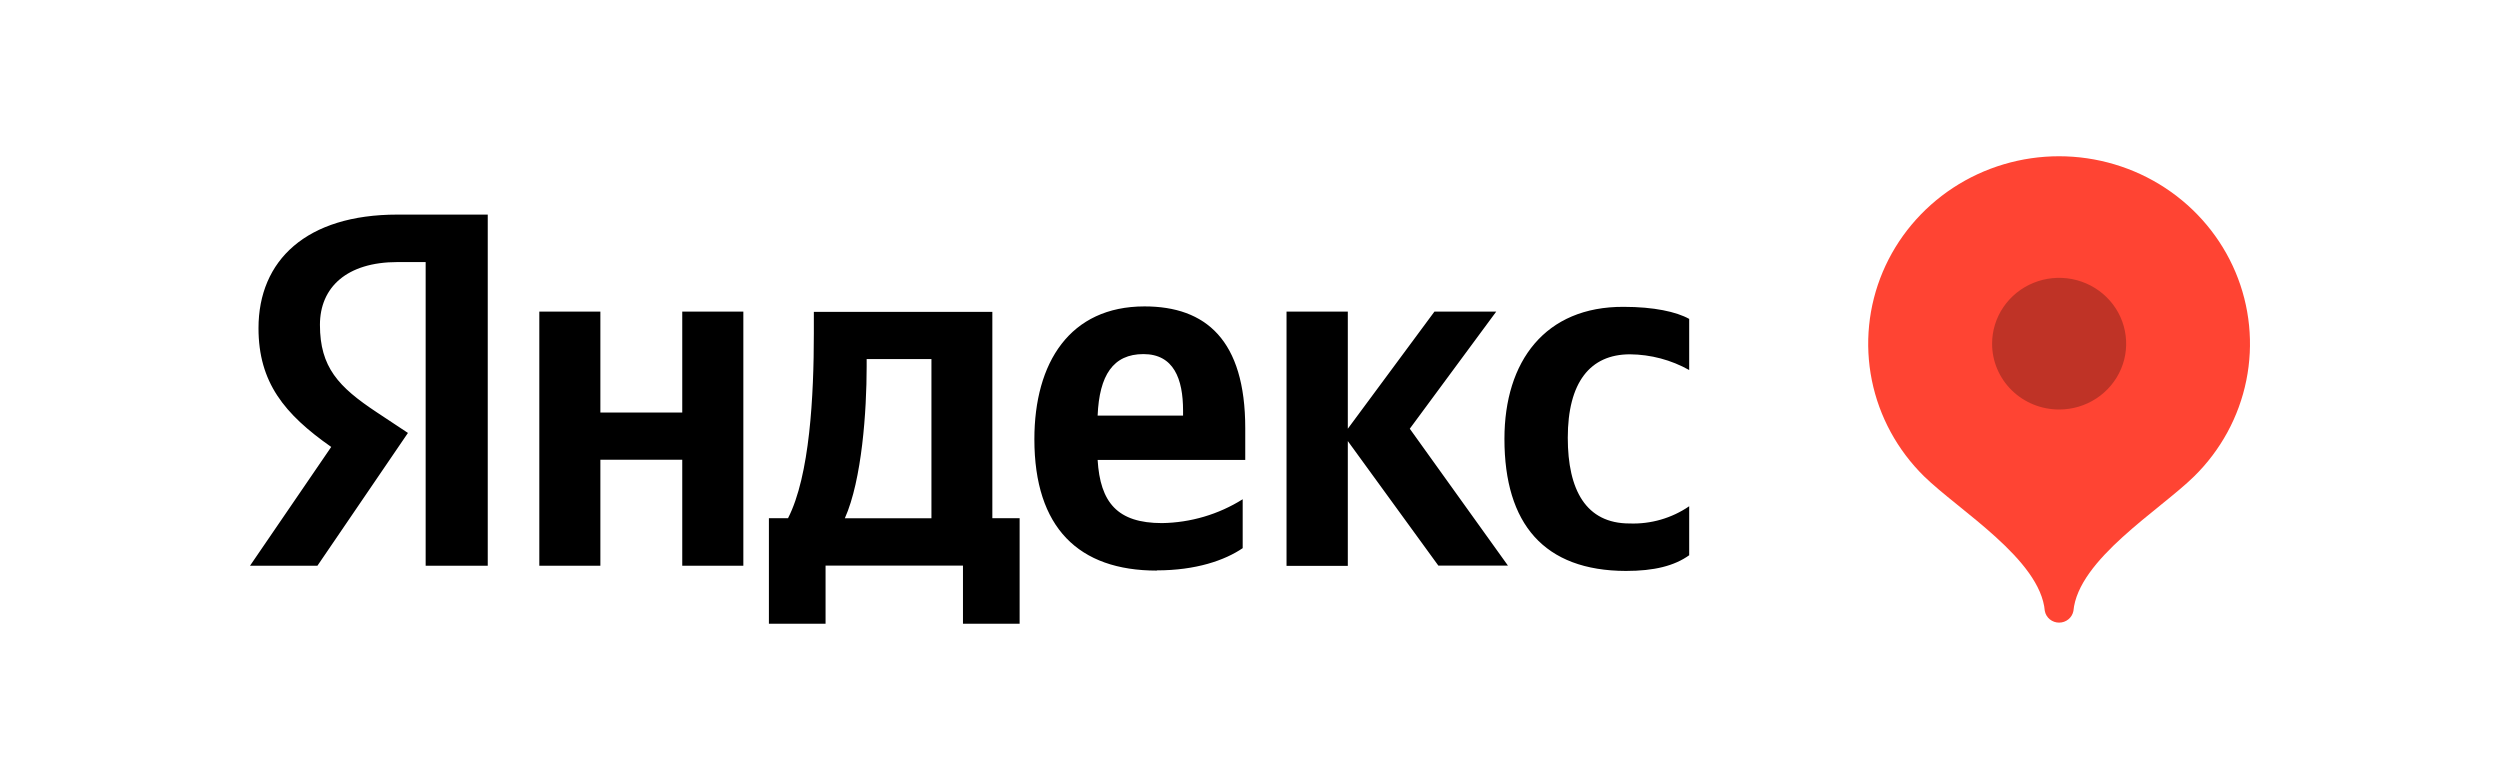
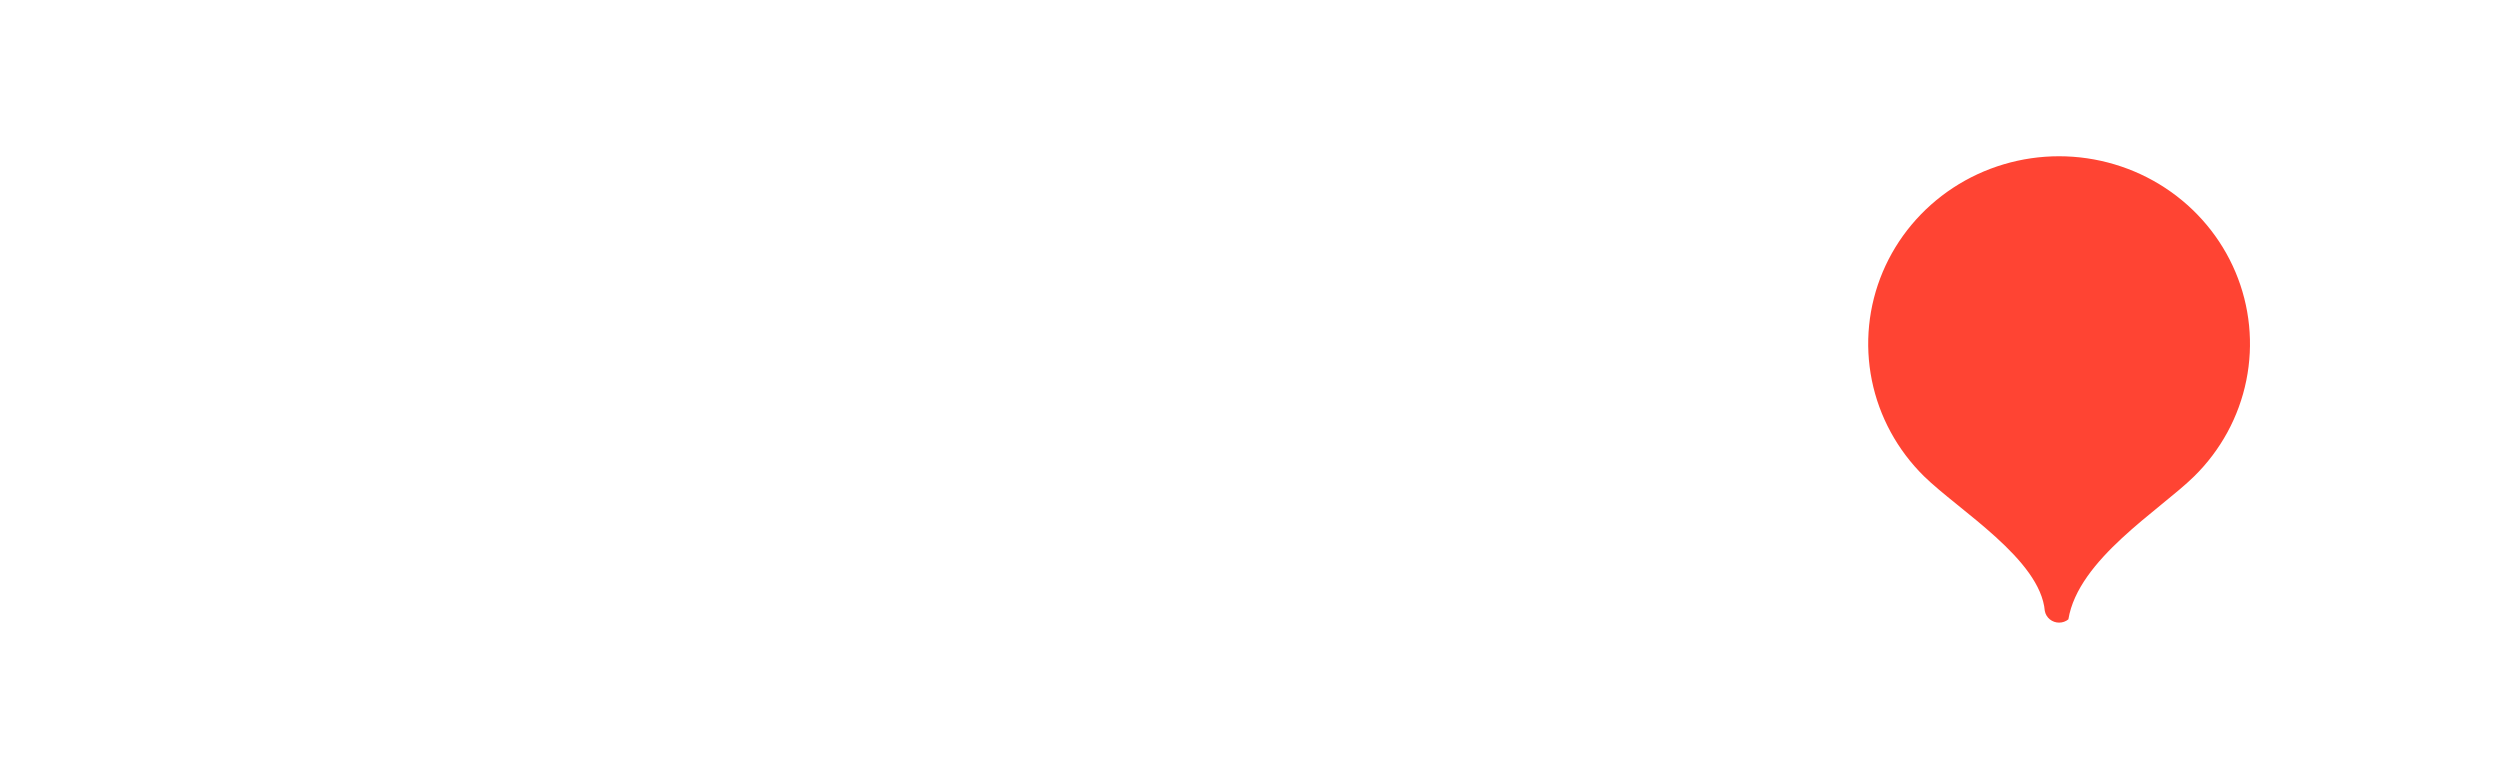
<svg xmlns="http://www.w3.org/2000/svg" width="80" height="25" viewBox="0 0 80 25" fill="none">
  <g clip-path="url(#clip0_7946_18938)">
-     <path fill-rule="evenodd" clip-rule="evenodd" d="M13.617 8.386H12.723C11.095 8.386 10.238 9.195 10.238 10.395C10.238 11.752 10.832 12.382 12.053 13.191L13.054 13.854L10.157 18.104H8L10.599 14.302C9.098 13.251 8.272 12.234 8.272 10.502C8.272 8.331 9.803 6.867 12.714 6.867H15.608V18.104H13.621V8.386H13.617ZM23.787 9.972V18.104H21.832V14.711H19.212V18.104H17.258V9.972H19.212V13.2H21.832V9.972H23.787ZM32.628 19.959H30.815V18.099H26.418V19.959H24.605V16.582H25.217C25.915 15.222 26.043 12.652 26.043 10.664V9.979H31.755V16.582H32.628V19.959ZM29.806 11.491H27.733V11.733C27.733 13.139 27.584 15.353 27.035 16.584H29.806V11.491ZM37.018 18.259C34.517 18.259 33.1 16.888 33.1 14.055C33.1 11.599 34.238 9.805 36.625 9.805C38.582 9.805 39.848 10.877 39.848 13.701V14.717H35.124C35.206 16.077 35.753 16.739 37.184 16.739C38.1 16.725 38.994 16.461 39.766 15.976V17.541C39.194 17.93 38.272 18.252 37.018 18.252V18.259ZM35.124 13.299H37.858V13.139C37.858 12.122 37.558 11.331 36.59 11.331C35.622 11.331 35.178 12.005 35.124 13.299ZM43.13 14.114V18.108H41.169V9.972H43.13V13.719L45.902 9.972H47.879L45.113 13.719L48.254 18.099H46.027L43.13 14.114ZM48.142 14.046C48.142 16.765 49.41 18.264 52.03 18.27C52.935 18.27 53.577 18.108 54.054 17.768V16.2C53.496 16.582 52.826 16.776 52.146 16.751C50.75 16.751 50.169 15.679 50.169 14.009C50.169 12.241 50.878 11.338 52.16 11.338C52.825 11.344 53.477 11.517 54.054 11.841V10.205C53.645 9.976 52.919 9.819 51.96 9.819C49.443 9.805 48.142 11.564 48.142 14.041V14.046Z" fill="black" />
-     <path fill-rule="evenodd" clip-rule="evenodd" d="M65.89 5C64.682 5 63.501 5.352 62.497 6.011C61.492 6.671 60.71 7.607 60.247 8.703C59.785 9.799 59.664 11.005 59.899 12.169C60.134 13.332 60.716 14.401 61.569 15.241C62.677 16.328 65.292 17.9 65.434 19.552C65.454 19.657 65.511 19.751 65.594 19.819C65.678 19.887 65.783 19.924 65.891 19.924C66 19.924 66.105 19.887 66.188 19.819C66.272 19.751 66.328 19.657 66.349 19.552C66.502 17.9 69.106 16.331 70.211 15.245C71.065 14.406 71.647 13.336 71.882 12.173C72.118 11.009 71.997 9.802 71.535 8.706C71.072 7.609 70.289 6.672 69.284 6.012C68.28 5.353 67.099 5.001 65.89 5Z" fill="#FF4433" />
-     <path opacity="0.25" fill-rule="evenodd" clip-rule="evenodd" d="M65.89 13.104C66.315 13.105 66.73 12.982 67.083 12.75C67.436 12.519 67.711 12.19 67.874 11.805C68.037 11.42 68.079 10.996 67.996 10.587C67.914 10.178 67.71 9.803 67.409 9.508C67.109 9.213 66.727 9.013 66.31 8.931C65.894 8.85 65.463 8.892 65.07 9.052C64.678 9.212 64.343 9.482 64.108 9.829C63.872 10.175 63.747 10.583 63.747 11C63.747 11.558 63.973 12.093 64.375 12.488C64.777 12.883 65.322 13.104 65.89 13.104Z" fill="black" />
+     <path fill-rule="evenodd" clip-rule="evenodd" d="M65.89 5C64.682 5 63.501 5.352 62.497 6.011C61.492 6.671 60.71 7.607 60.247 8.703C59.785 9.799 59.664 11.005 59.899 12.169C60.134 13.332 60.716 14.401 61.569 15.241C62.677 16.328 65.292 17.9 65.434 19.552C65.454 19.657 65.511 19.751 65.594 19.819C65.678 19.887 65.783 19.924 65.891 19.924C66 19.924 66.105 19.887 66.188 19.819C66.502 17.9 69.106 16.331 70.211 15.245C71.065 14.406 71.647 13.336 71.882 12.173C72.118 11.009 71.997 9.802 71.535 8.706C71.072 7.609 70.289 6.672 69.284 6.012C68.28 5.353 67.099 5.001 65.89 5Z" fill="#FF4433" />
  </g>
  <defs>
    <clipPath id="clip0_7946_18938">
      <rect width="64" height="15" fill="white" transform="translate(8 5)" />
    </clipPath>
  </defs>
</svg>